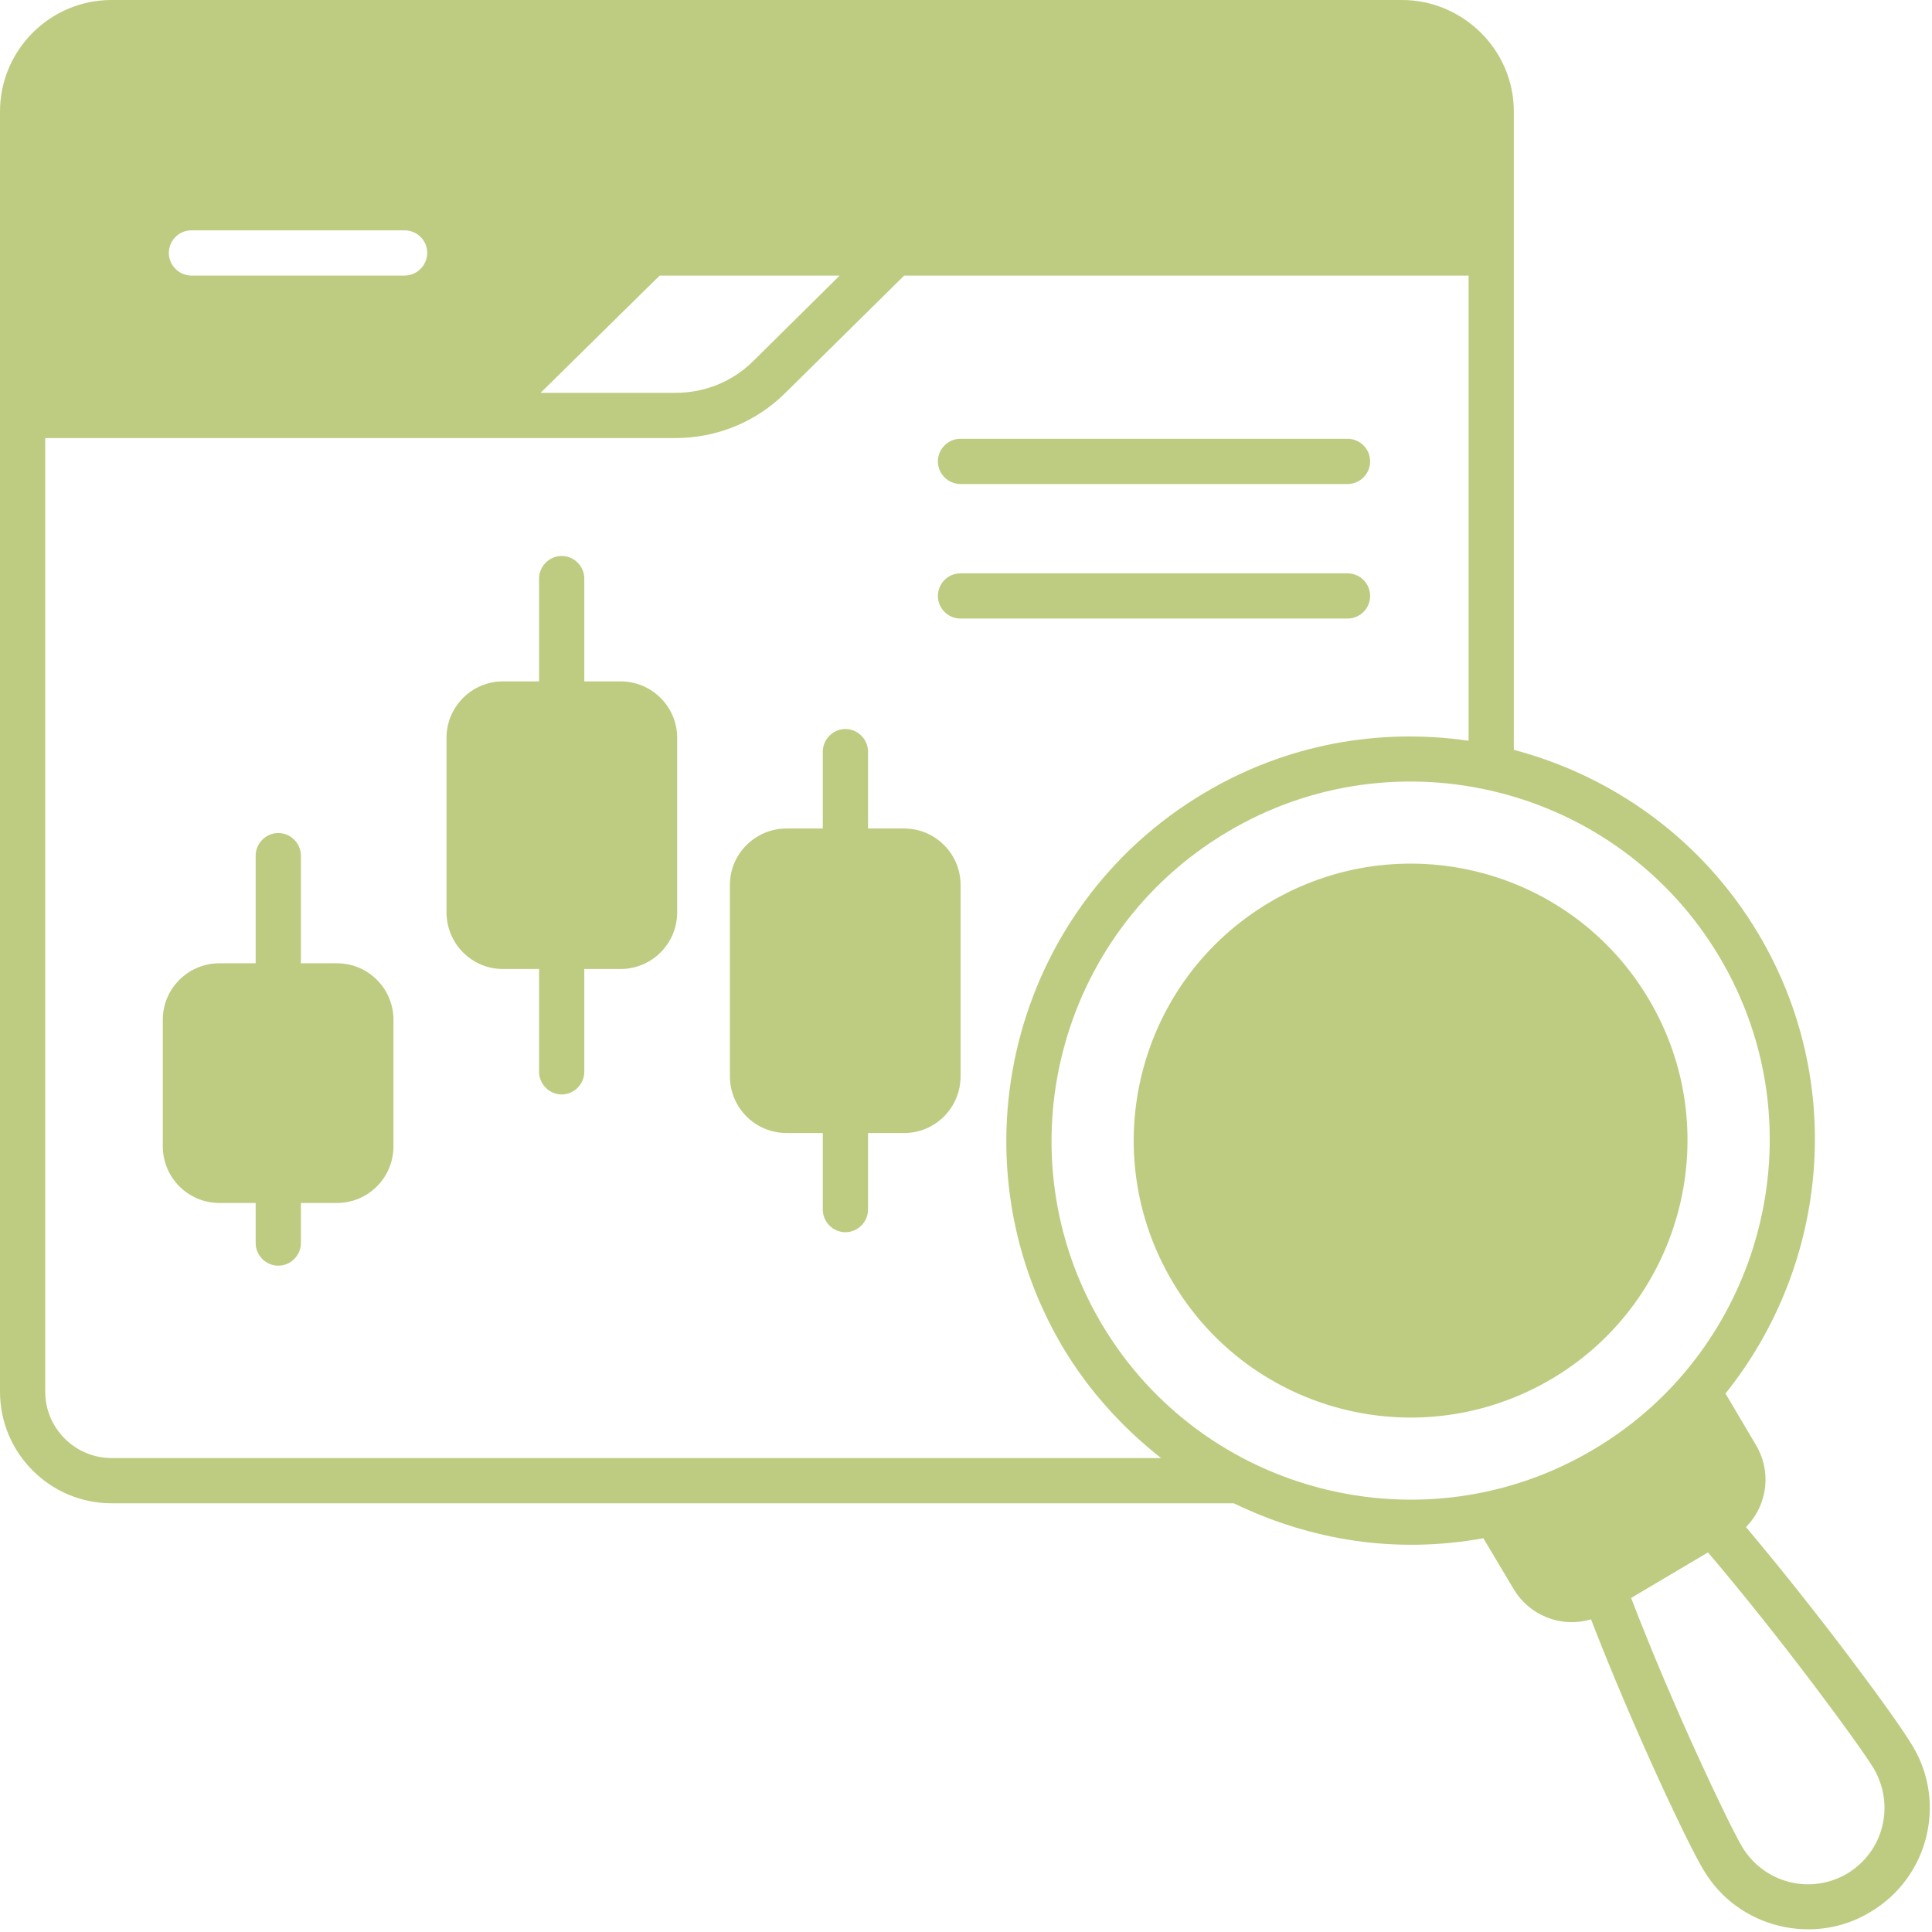
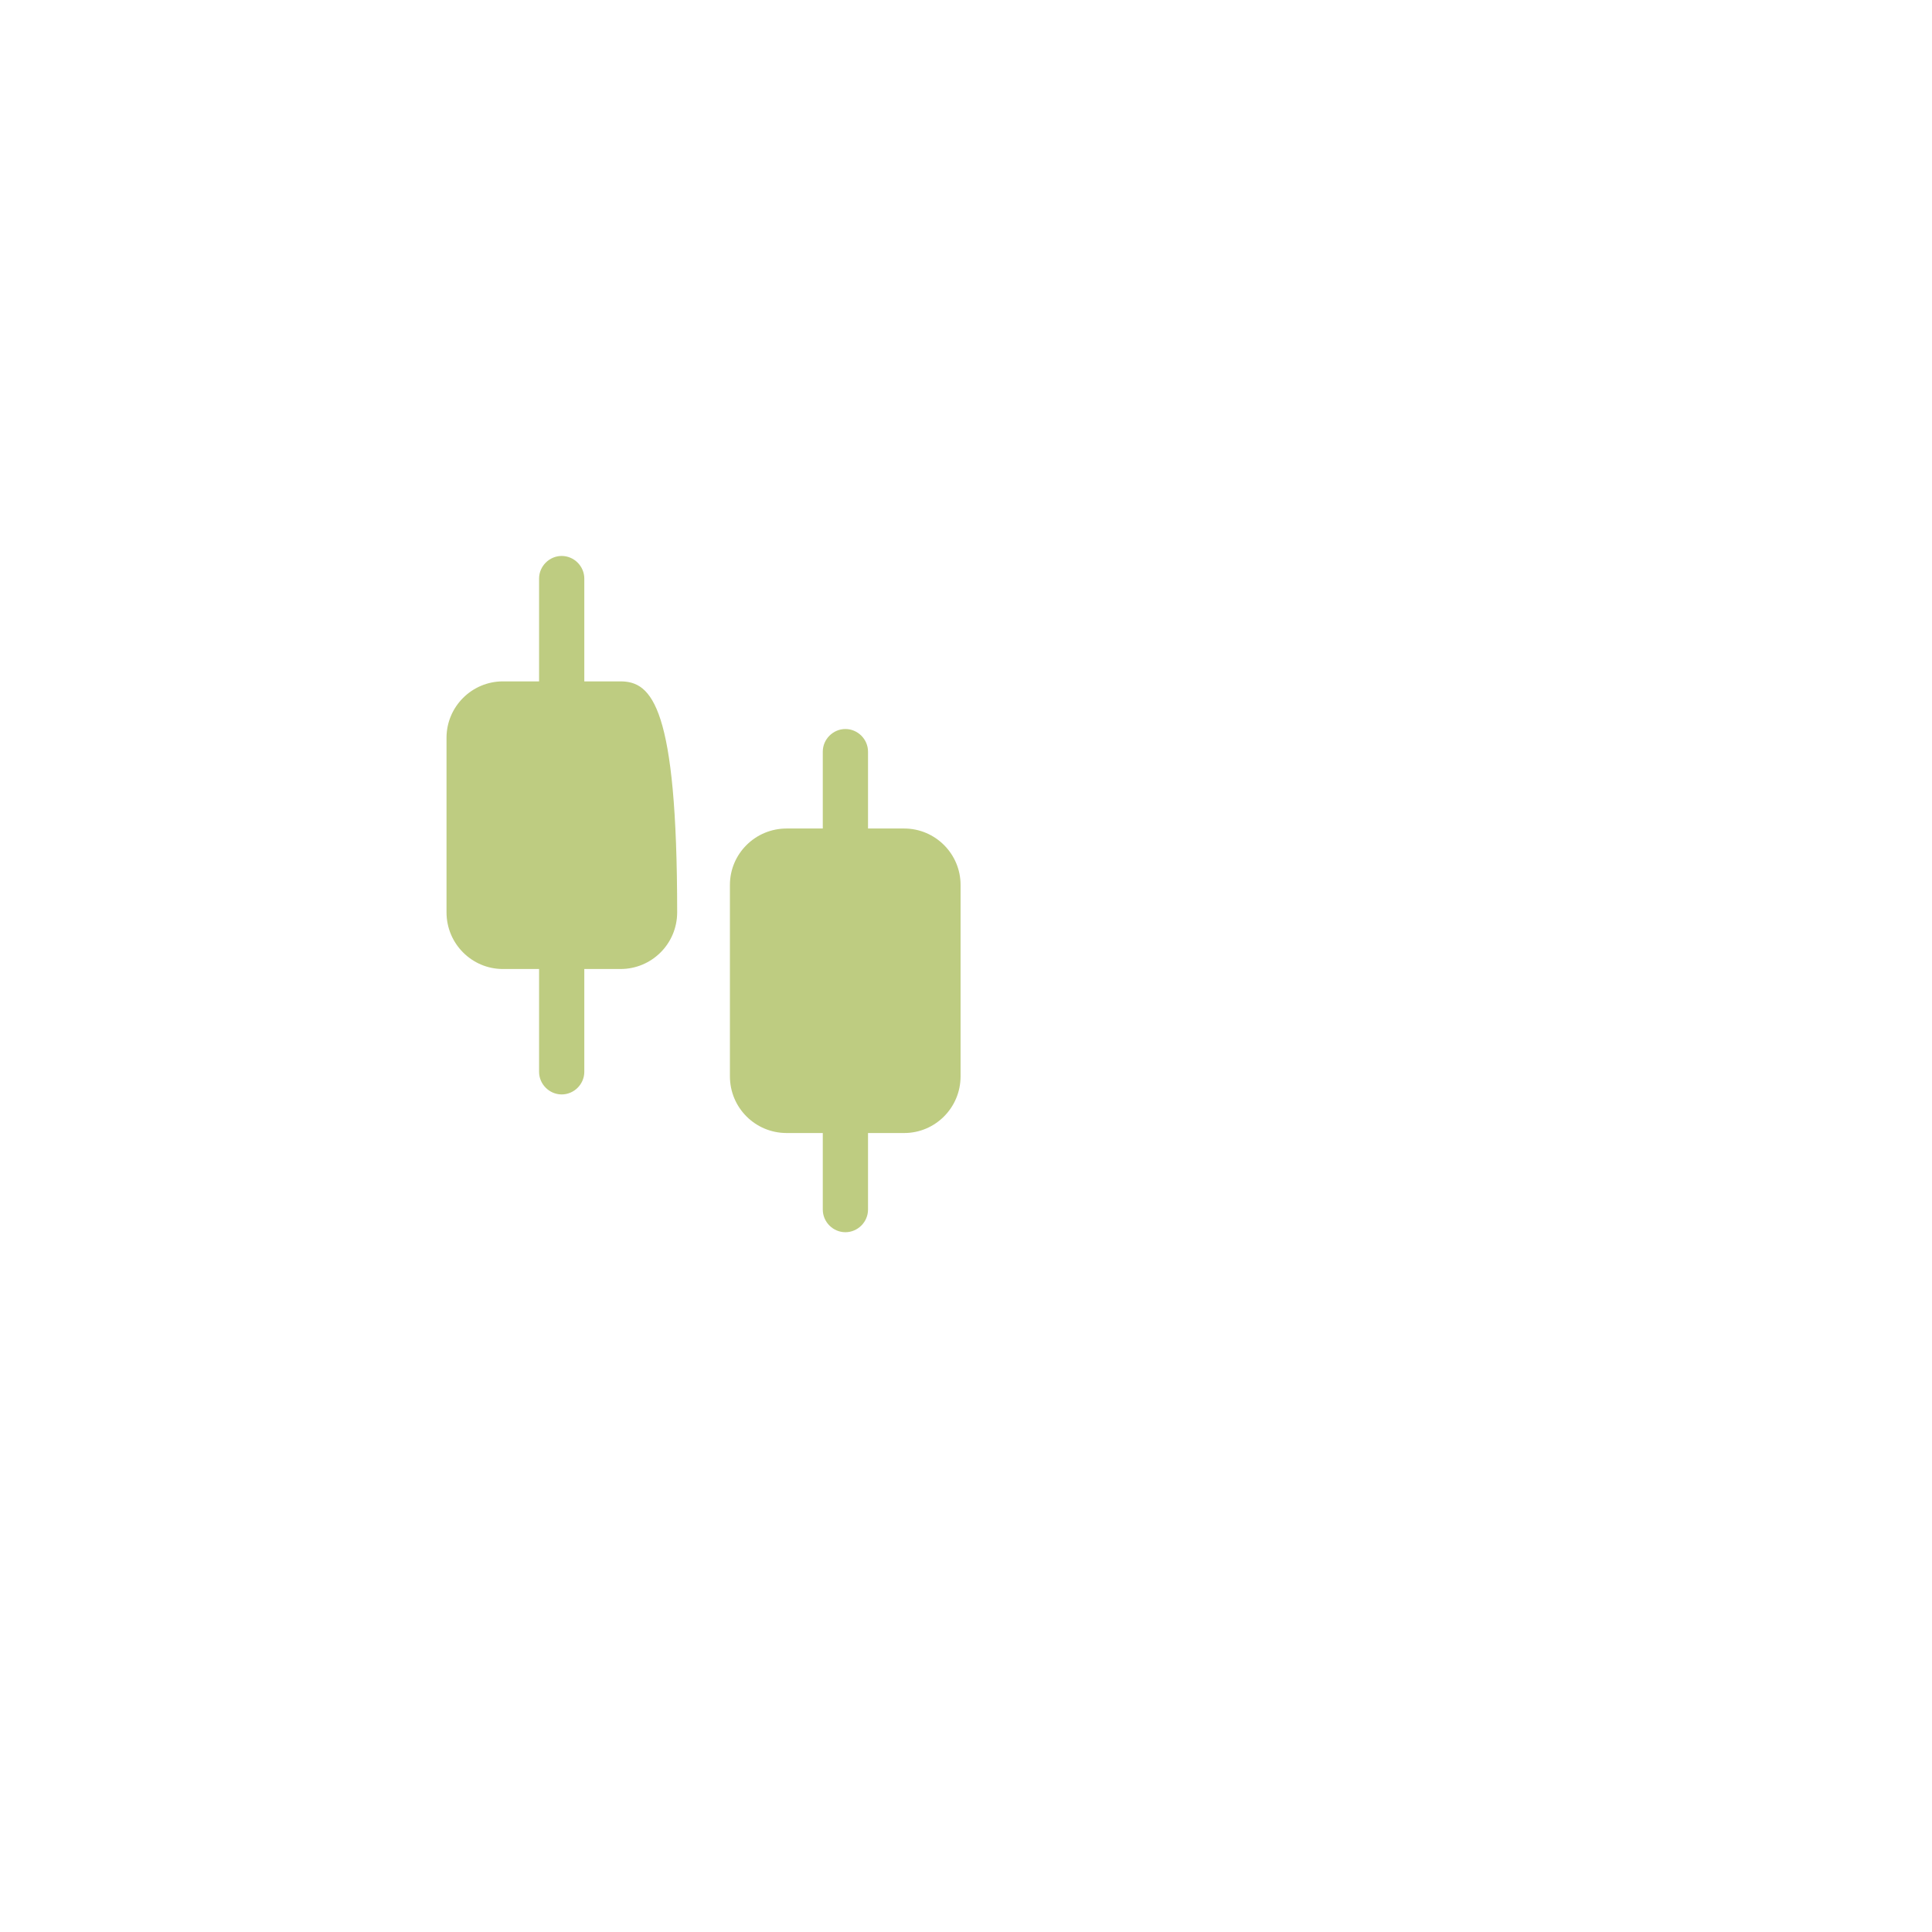
<svg xmlns="http://www.w3.org/2000/svg" width="373" height="373" viewBox="0 0 373 373" fill="none">
-   <path d="M369.218 337.027C366.016 331.614 351.174 311.532 337.087 294.826C341.453 290.344 341.977 283.825 338.95 278.877L333.129 269.04C352.92 244.36 356.587 209.027 339.473 180.272C328.589 161.994 311.359 149.829 292.267 144.765V21.537C292.267 9.546 282.372 0 270.672 0H21.537C9.662 0 0 9.662 0 21.537V268.692C0 280.567 9.662 290.229 21.537 290.229H238.19C253.267 297.505 269.622 300.008 286.387 296.981L292.208 306.76C295.177 311.766 301.231 314.386 307.168 312.639C315.433 334.002 326.028 356.354 328.88 361.01C335.622 372.427 350.379 375.673 361.07 369.159C372.398 362.458 375.856 347.932 369.218 337.027ZM127.36 53.201H162.112L145.405 69.732C141.389 73.69 136.091 75.844 130.387 75.844H104.368L127.36 53.201ZM36.963 44.47H78.116C80.503 44.47 82.482 46.391 82.482 48.836C82.482 51.223 80.504 53.202 78.116 53.202H36.963C34.576 53.202 32.597 51.223 32.597 48.836C32.598 46.391 34.576 44.47 36.963 44.47ZM21.537 281.496C14.494 281.496 8.731 275.733 8.731 268.69V84.576H130.387C138.362 84.576 145.928 81.491 151.576 75.903L174.568 53.201H283.535V143.018C266.422 140.515 248.377 143.6 232.427 153.146C195.406 175.149 183.241 223.171 205.244 260.192C210.307 268.632 216.827 275.734 224.162 281.497L21.537 281.496ZM212.753 255.71C193.194 222.822 204.022 180.213 236.909 160.655C269.507 141.155 312.289 151.691 331.964 184.754C351.696 217.933 340.229 260.484 307.807 279.751C274.978 299.366 232.311 288.54 212.753 255.71ZM356.645 361.708C349.602 365.899 340.521 363.571 336.33 356.528C333.711 352.104 322.942 329.461 314.91 308.506L329.752 299.716C344.304 316.829 359.089 337.028 361.767 341.452C365.932 348.677 363.572 357.528 356.645 361.708Z" fill="#BECC81" />
-   <path d="M119.794 131.55H112.808V111.701C112.808 109.314 110.83 107.335 108.442 107.335C106.056 107.335 104.076 109.314 104.076 111.701V131.55H97.091C91.095 131.55 86.207 136.44 86.207 142.435V176.138C86.207 182.192 91.096 187.081 97.091 187.081H104.076V206.93C104.076 209.316 106.056 211.296 108.442 211.296C110.83 211.296 112.808 209.317 112.808 206.93V187.081H119.794C125.848 187.081 130.737 182.192 130.737 176.138V142.435C130.737 136.44 125.848 131.55 119.794 131.55Z" fill="#BECC81" />
-   <path d="M65.077 185.975H58.092V165.195C58.092 162.808 56.112 160.829 53.726 160.829C51.339 160.829 49.36 162.808 49.36 165.195V185.975H42.375C36.321 185.975 31.431 190.865 31.431 196.86V221.308C31.431 227.362 36.321 232.251 42.375 232.251H49.36V239.993C49.36 242.379 51.338 244.359 53.726 244.359C56.112 244.359 58.092 242.38 58.092 239.993V232.251H65.077C71.073 232.251 75.963 227.362 75.963 221.308V196.86C75.963 190.865 71.073 185.975 65.077 185.975Z" fill="#BECC81" />
+   <path d="M119.794 131.55H112.808V111.701C112.808 109.314 110.83 107.335 108.442 107.335C106.056 107.335 104.076 109.314 104.076 111.701V131.55H97.091C91.095 131.55 86.207 136.44 86.207 142.435V176.138C86.207 182.192 91.096 187.081 97.091 187.081H104.076V206.93C104.076 209.316 106.056 211.296 108.442 211.296C110.83 211.296 112.808 209.317 112.808 206.93V187.081H119.794C125.848 187.081 130.737 182.192 130.737 176.138C130.737 136.44 125.848 131.55 119.794 131.55Z" fill="#BECC81" />
  <path d="M174.568 159.956H167.583V145.113C167.583 142.726 165.603 140.747 163.217 140.747C160.83 140.747 158.851 142.726 158.851 145.113V159.956H151.865C145.812 159.956 140.922 164.846 140.922 170.841V207.803C140.922 213.857 145.812 218.746 151.865 218.746H158.851V233.531C158.851 235.917 160.829 237.897 163.217 237.897C165.603 237.897 167.583 235.918 167.583 233.531V218.746H174.568C180.564 218.746 185.452 213.857 185.452 207.803V170.841C185.452 164.846 180.564 159.956 174.568 159.956Z" fill="#BECC81" />
-   <path d="M185.441 93.445H260.155C262.565 93.445 264.521 91.489 264.521 89.079C264.521 86.669 262.565 84.713 260.155 84.713H185.441C183.031 84.713 181.075 86.669 181.075 89.079C181.075 91.489 183.031 93.445 185.441 93.445Z" fill="#BECC81" />
-   <path d="M185.441 119.423H260.155C262.565 119.423 264.521 117.467 264.521 115.057C264.521 112.647 262.565 110.691 260.155 110.691H185.441C183.031 110.691 181.075 112.646 181.075 115.057C181.075 117.468 183.031 119.423 185.441 119.423Z" fill="#BECC81" />
-   <path d="M318.285 192.844C303.152 167.407 270.321 159.199 245 174.275C219.622 189.409 211.298 222.181 226.432 247.56C241.45 272.823 274.164 281.321 299.717 266.129C325.037 251.053 333.362 218.165 318.285 192.844Z" fill="#BECC81" />
</svg>